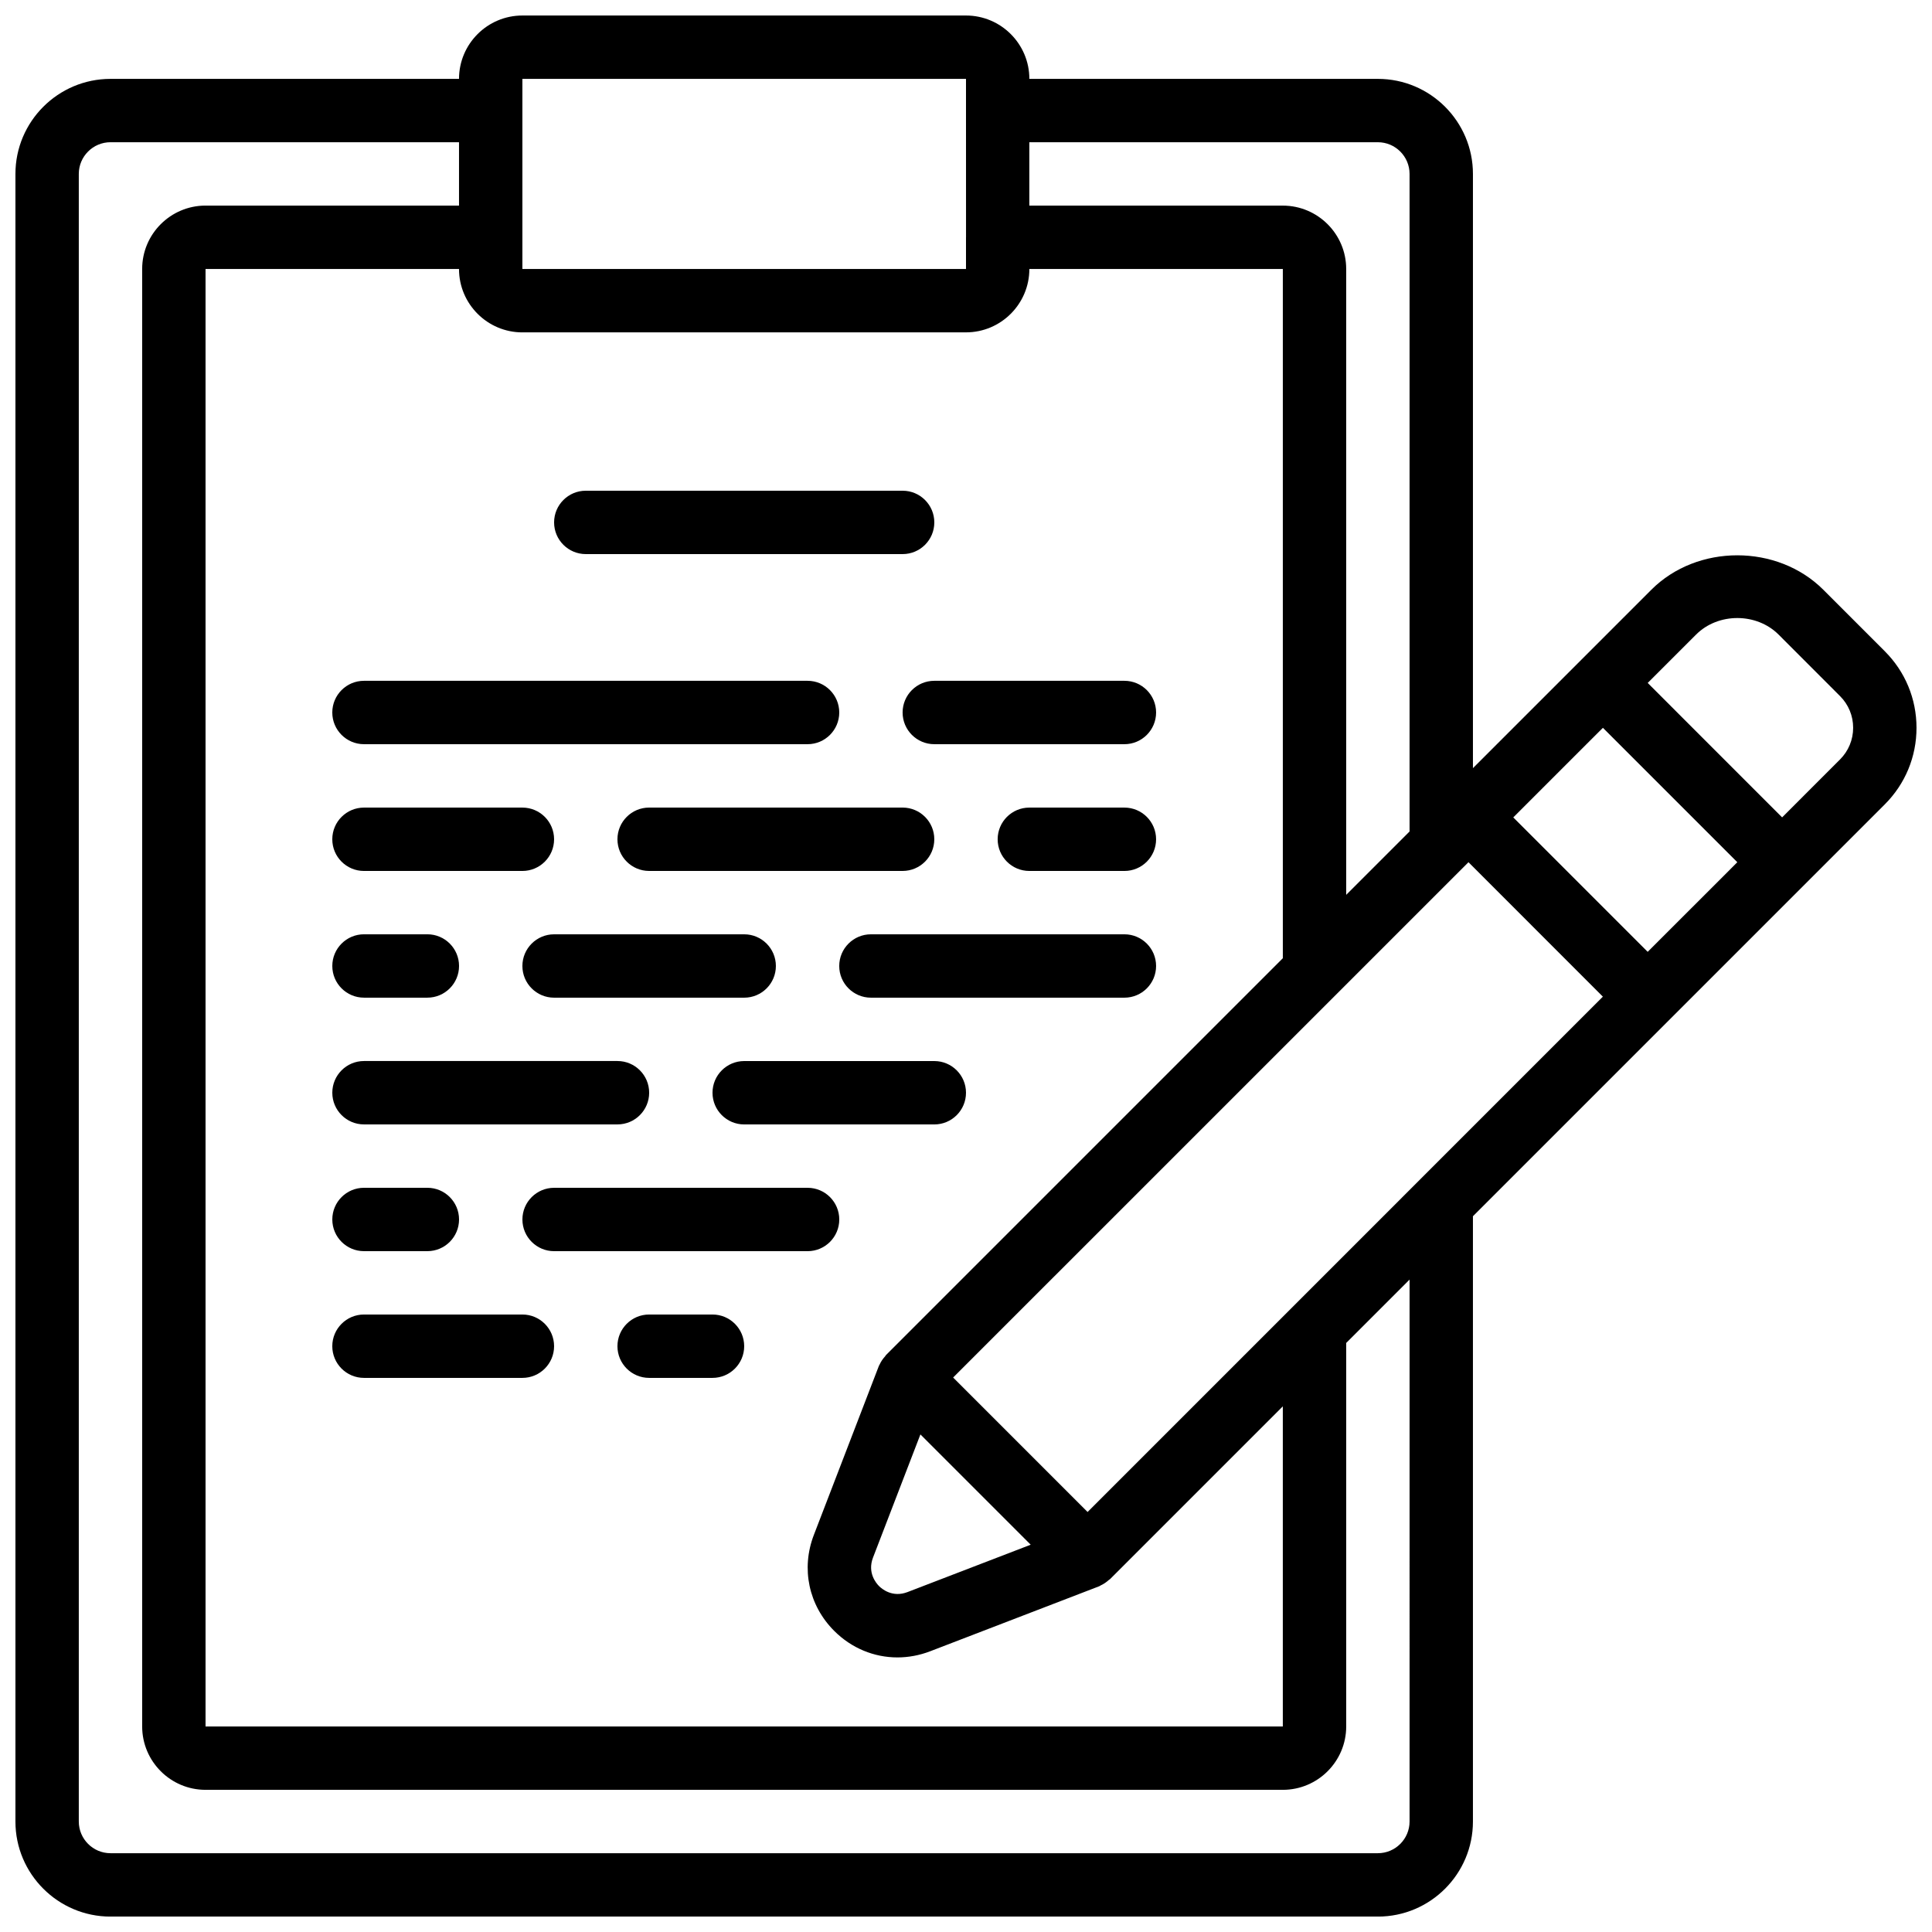
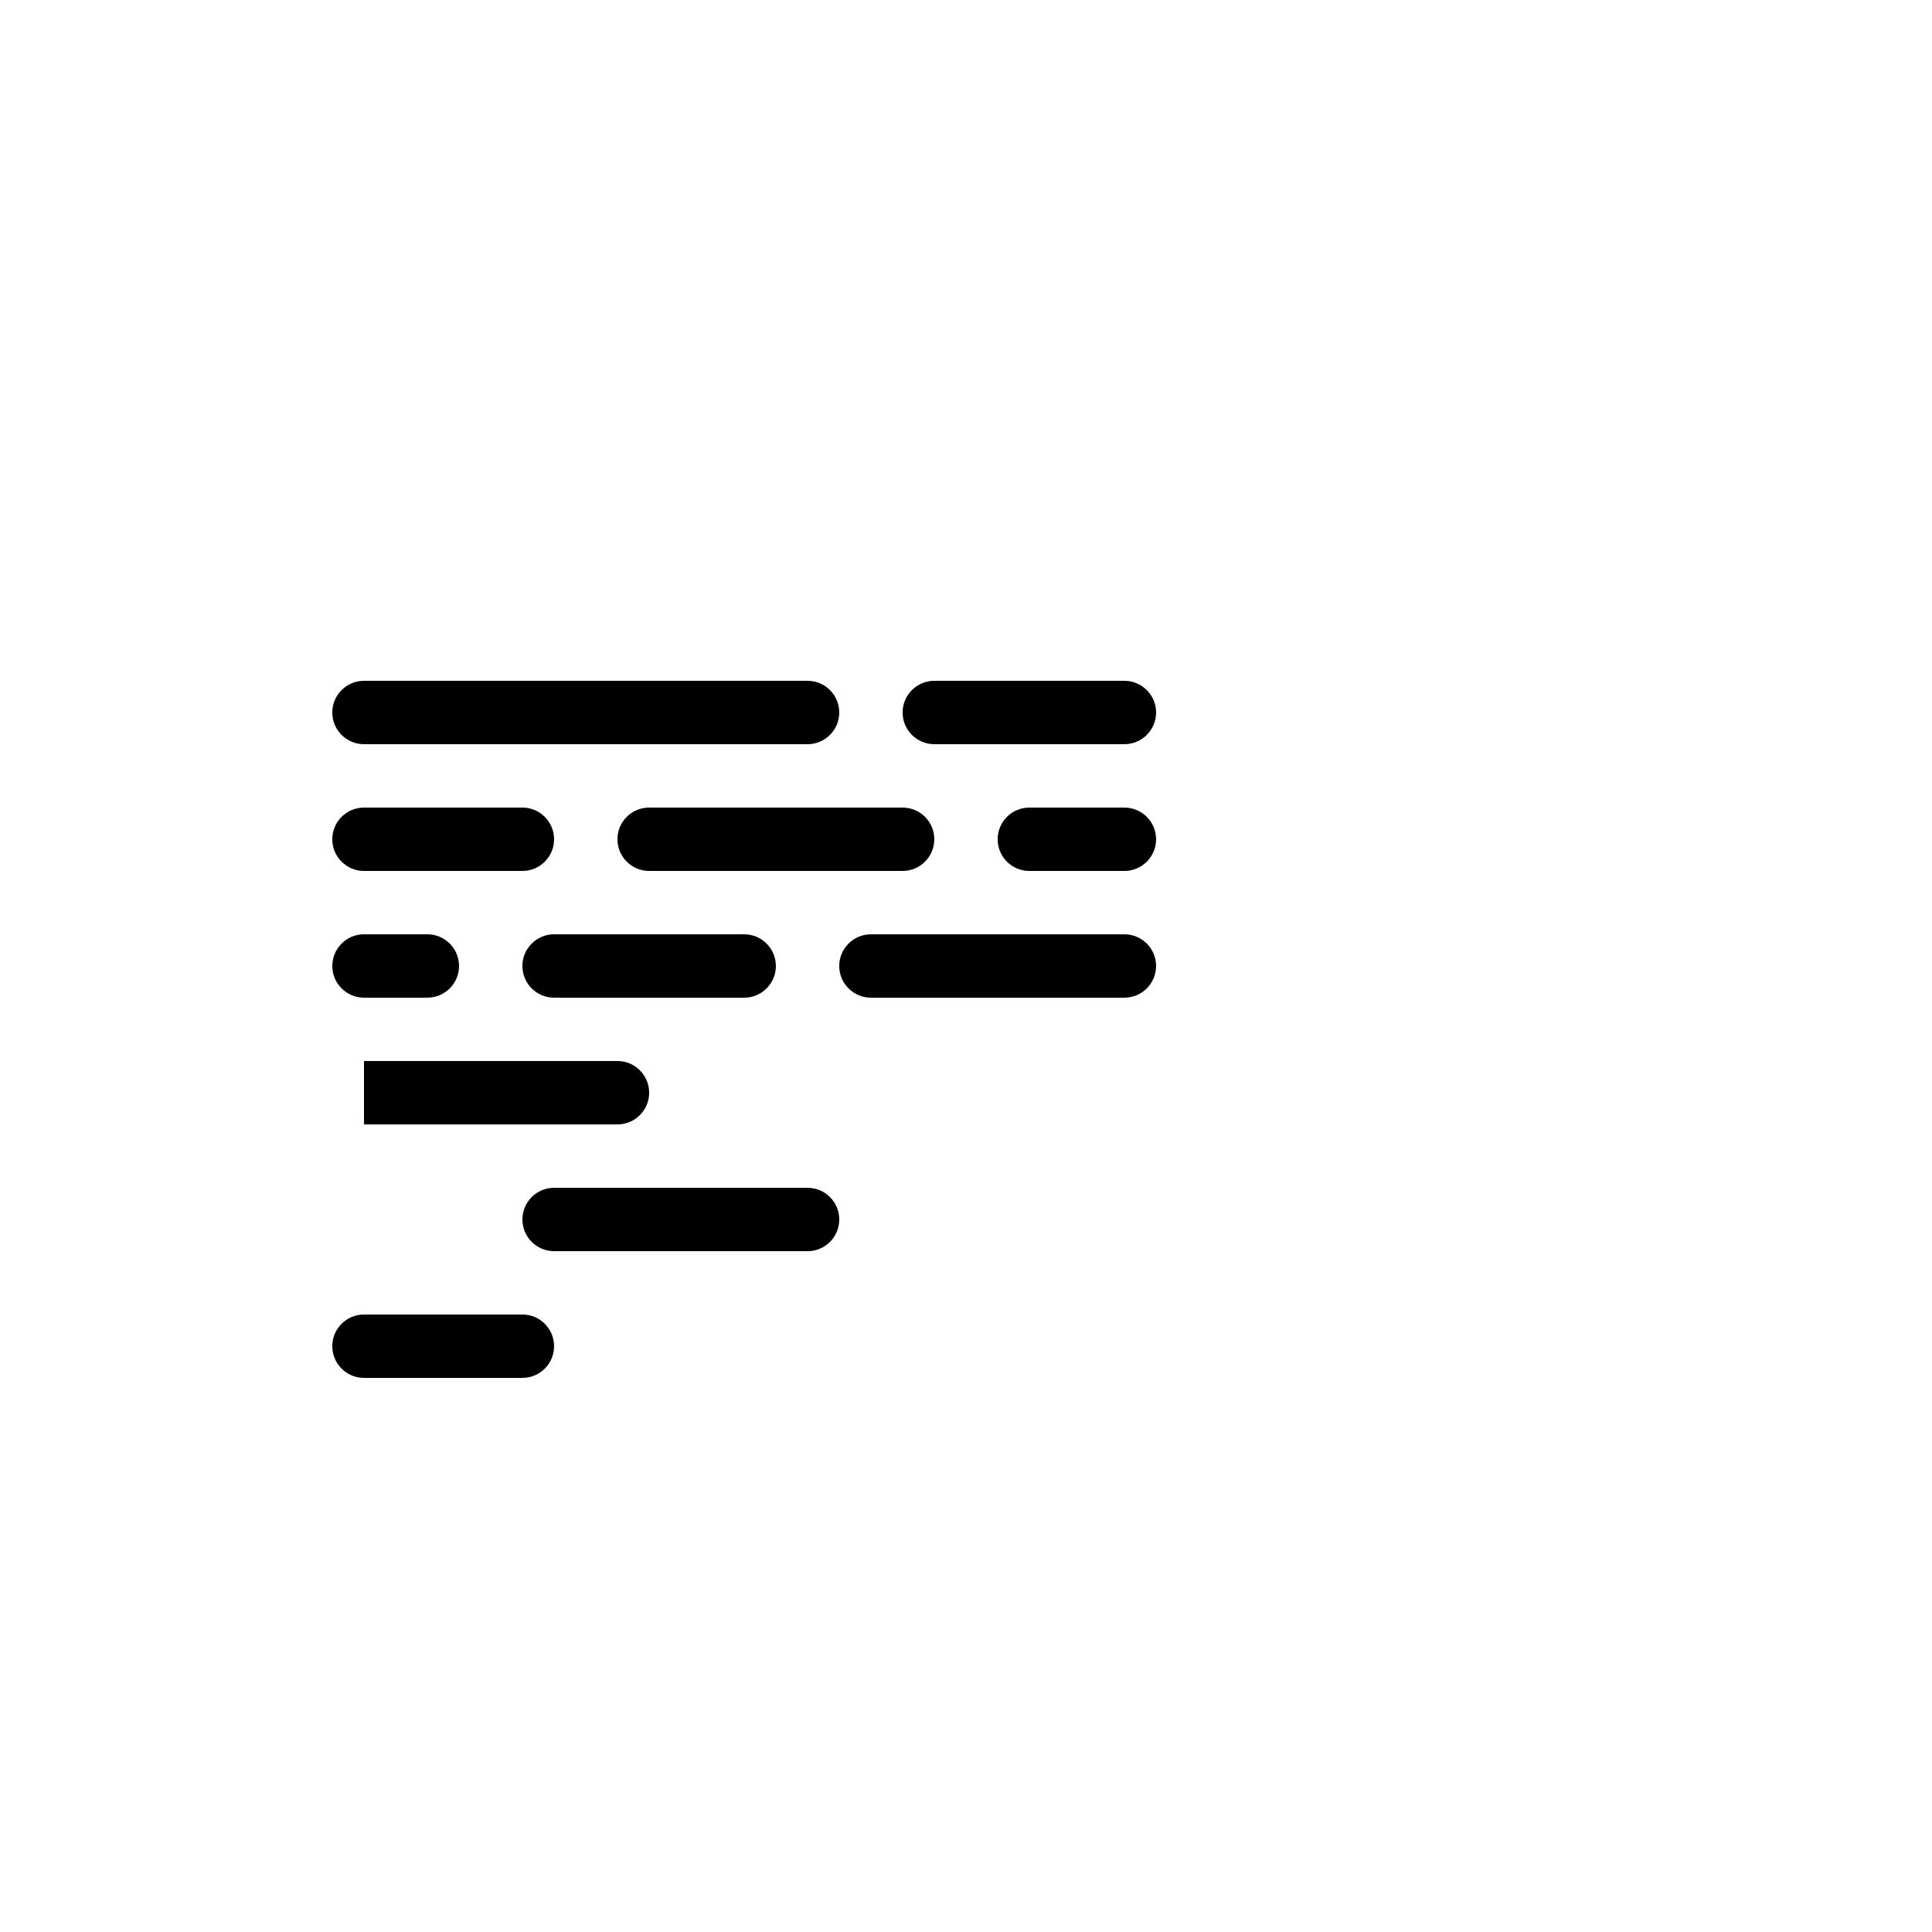
<svg xmlns="http://www.w3.org/2000/svg" width="800px" height="800px" version="1.1" viewBox="144 144 512 512">
  <defs>
    <clipPath id="a">
      <path d="m148.09 148.09h503.81v503.81h-503.81z" />
    </clipPath>
  </defs>
  <g clip-path="url(#a)">
-     <path d="m631.62 345.27-15.34 15.344-35.621-35.629 12.824-12.82c5.844-5.848 16.02-5.828 21.855 0l16.281 16.297c2.25 2.242 3.484 5.231 3.484 8.406 0 3.164-1.234 6.152-3.484 8.402zm-114.07 281.45c0 4.629-3.769 8.398-8.398 8.398h-335.87c-4.629 0-8.398-3.769-8.398-8.398v-436.63c0-4.629 3.769-8.398 8.398-8.398h92.363v16.793h-67.172c-9.262 0-16.797 7.531-16.797 16.793v386.25c0 9.262 7.535 16.797 16.797 16.797h285.49c9.262 0 16.797-7.535 16.797-16.797v-101.63l16.793-16.793zm-235.11-461.82h117.56v8.406l0.008 33.527c0 0.016-0.008 0.035-0.008 0.051v8.395h-117.56zm226.71 16.793c4.629 0 8.398 3.769 8.398 8.398v174.26l-16.793 16.793v-165.86c0-9.262-7.535-16.793-16.797-16.793h-67.172v-16.793zm-76.93 363-17.812-17.82-17.816-17.816 136.57-136.56 35.617 35.629zm-44.301-20.555 29.227 29.227-32.672 12.562c-3.973 1.512-6.766-0.84-7.523-1.602-0.762-0.758-3.121-3.547-1.602-7.527zm-105.48-292.06h117.56c9.262 0 16.793-7.535 16.793-16.797h67.172v182.66l-105.18 105.18c-0.094 0.094-0.125 0.227-0.219 0.32-0.59 0.645-1.094 1.367-1.461 2.184-0.035 0.09-0.109 0.168-0.152 0.258-0.008 0.027-0.016 0.051-0.023 0.078-0.008 0.031-0.035 0.059-0.043 0.09l-17.207 44.73c-3.434 8.918-1.367 18.66 5.391 25.418 4.602 4.609 10.59 7.035 16.754 7.035 2.898 0 5.836-0.535 8.684-1.629l44.727-17.203c0.027-0.008 0.043-0.035 0.078-0.043 0.031-0.016 0.066-0.016 0.102-0.031 0.082-0.035 0.148-0.109 0.234-0.152 0.82-0.371 1.551-0.875 2.207-1.469 0.094-0.086 0.211-0.117 0.301-0.203l45.805-45.805v84.84h-285.49v-386.25h67.172c0 9.262 7.531 16.797 16.793 16.797zm286.35 104.8 35.617 35.617-3.676 3.688-20.078 20.066-35.621-35.625 20.363-20.363zm74.707-20.289-16.285-16.289c-12.191-12.184-33.434-12.184-45.602 0l-22.762 22.766-24.504 24.5v-157.47c0-13.891-11.301-25.191-25.191-25.191h-92.363c0-9.262-7.531-16.793-16.793-16.793h-117.56c-9.262 0-16.793 7.531-16.793 16.793h-92.363c-13.891 0-25.191 11.301-25.191 25.191v436.63c0 13.891 11.301 25.191 25.191 25.191h335.87c13.891 0 25.191-11.301 25.191-25.191v-160.41l109.15-109.15c5.422-5.426 8.402-12.629 8.402-20.285 0-7.668-2.981-14.871-8.402-20.289z" fill-rule="evenodd" />
-   </g>
-   <path d="m299.24 290.84h83.965c4.637 0 8.398-3.762 8.398-8.398 0-4.633-3.762-8.395-8.398-8.395h-83.965c-4.637 0-8.398 3.762-8.398 8.395 0 4.637 3.762 8.398 8.398 8.398" fill-rule="evenodd" />
+     </g>
  <path d="m383.2 332.82c0 4.633 3.762 8.398 8.398 8.398h50.383c4.633 0 8.395-3.766 8.395-8.398 0-4.637-3.762-8.398-8.395-8.398h-50.383c-4.637 0-8.398 3.762-8.398 8.398" fill-rule="evenodd" />
  <path d="m232.06 332.82c0 4.633 3.762 8.398 8.395 8.398h117.56c4.633 0 8.395-3.766 8.395-8.398 0-4.637-3.762-8.398-8.395-8.398h-117.56c-4.633 0-8.395 3.762-8.395 8.398" fill-rule="evenodd" />
  <path d="m441.98 358.02h-25.191c-4.644 0-8.398 3.762-8.398 8.395 0 4.637 3.754 8.398 8.398 8.398h25.191c4.633 0 8.395-3.762 8.395-8.398 0-4.633-3.762-8.395-8.395-8.395" fill-rule="evenodd" />
  <path d="m383.2 374.81c4.637 0 8.398-3.762 8.398-8.398 0-4.633-3.762-8.395-8.398-8.395h-67.172c-4.637 0-8.398 3.762-8.398 8.395 0 4.637 3.762 8.398 8.398 8.398z" fill-rule="evenodd" />
  <path d="m282.44 358.02h-41.984c-4.633 0-8.395 3.762-8.395 8.395 0 4.637 3.762 8.398 8.395 8.398h41.984c4.637 0 8.398-3.762 8.398-8.398 0-4.633-3.762-8.395-8.398-8.395" fill-rule="evenodd" />
  <path d="m441.98 391.6h-67.176c-4.637 0-8.398 3.762-8.398 8.398 0 4.633 3.762 8.395 8.398 8.395h67.176c4.633 0 8.395-3.762 8.395-8.395 0-4.637-3.762-8.398-8.395-8.398" fill-rule="evenodd" />
  <path d="m282.44 400c0 4.633 3.762 8.395 8.398 8.395h50.383c4.633 0 8.395-3.762 8.395-8.395 0-4.637-3.762-8.398-8.395-8.398h-50.383c-4.637 0-8.398 3.762-8.398 8.398" fill-rule="evenodd" />
  <path d="m240.46 408.39h16.797c4.633 0 8.395-3.762 8.395-8.395 0-4.637-3.762-8.398-8.395-8.398h-16.797c-4.633 0-8.395 3.762-8.395 8.398 0 4.633 3.762 8.395 8.395 8.395" fill-rule="evenodd" />
-   <path d="m391.6 425.19h-50.379c-4.637 0-8.398 3.762-8.398 8.398 0 4.637 3.762 8.398 8.398 8.398h50.379c4.637 0 8.398-3.762 8.398-8.398 0-4.637-3.762-8.398-8.398-8.398" fill-rule="evenodd" />
-   <path d="m240.46 441.98h67.176c4.637 0 8.398-3.762 8.398-8.398 0-4.637-3.762-8.398-8.398-8.398h-67.176c-4.633 0-8.395 3.762-8.395 8.398 0 4.637 3.762 8.398 8.395 8.398" fill-rule="evenodd" />
+   <path d="m240.46 441.98h67.176c4.637 0 8.398-3.762 8.398-8.398 0-4.637-3.762-8.398-8.398-8.398h-67.176" fill-rule="evenodd" />
  <path d="m358.02 458.78h-67.176c-4.637 0-8.398 3.762-8.398 8.395 0 4.637 3.762 8.398 8.398 8.398h67.176c4.633 0 8.395-3.762 8.395-8.398 0-4.633-3.762-8.395-8.395-8.395" fill-rule="evenodd" />
-   <path d="m240.46 475.57h16.797c4.633 0 8.395-3.762 8.395-8.398 0-4.633-3.762-8.395-8.395-8.395h-16.797c-4.633 0-8.395 3.762-8.395 8.395 0 4.637 3.762 8.398 8.395 8.398" fill-rule="evenodd" />
-   <path d="m332.82 492.36h-16.793c-4.637 0-8.398 3.762-8.398 8.398 0 4.633 3.762 8.395 8.398 8.395h16.793c4.633 0 8.398-3.762 8.398-8.395 0-4.637-3.766-8.398-8.398-8.398" fill-rule="evenodd" />
  <path d="m282.44 492.36h-41.984c-4.633 0-8.395 3.762-8.395 8.398 0 4.633 3.762 8.395 8.395 8.395h41.984c4.637 0 8.398-3.762 8.398-8.395 0-4.637-3.762-8.398-8.398-8.398" fill-rule="evenodd" />
</svg>